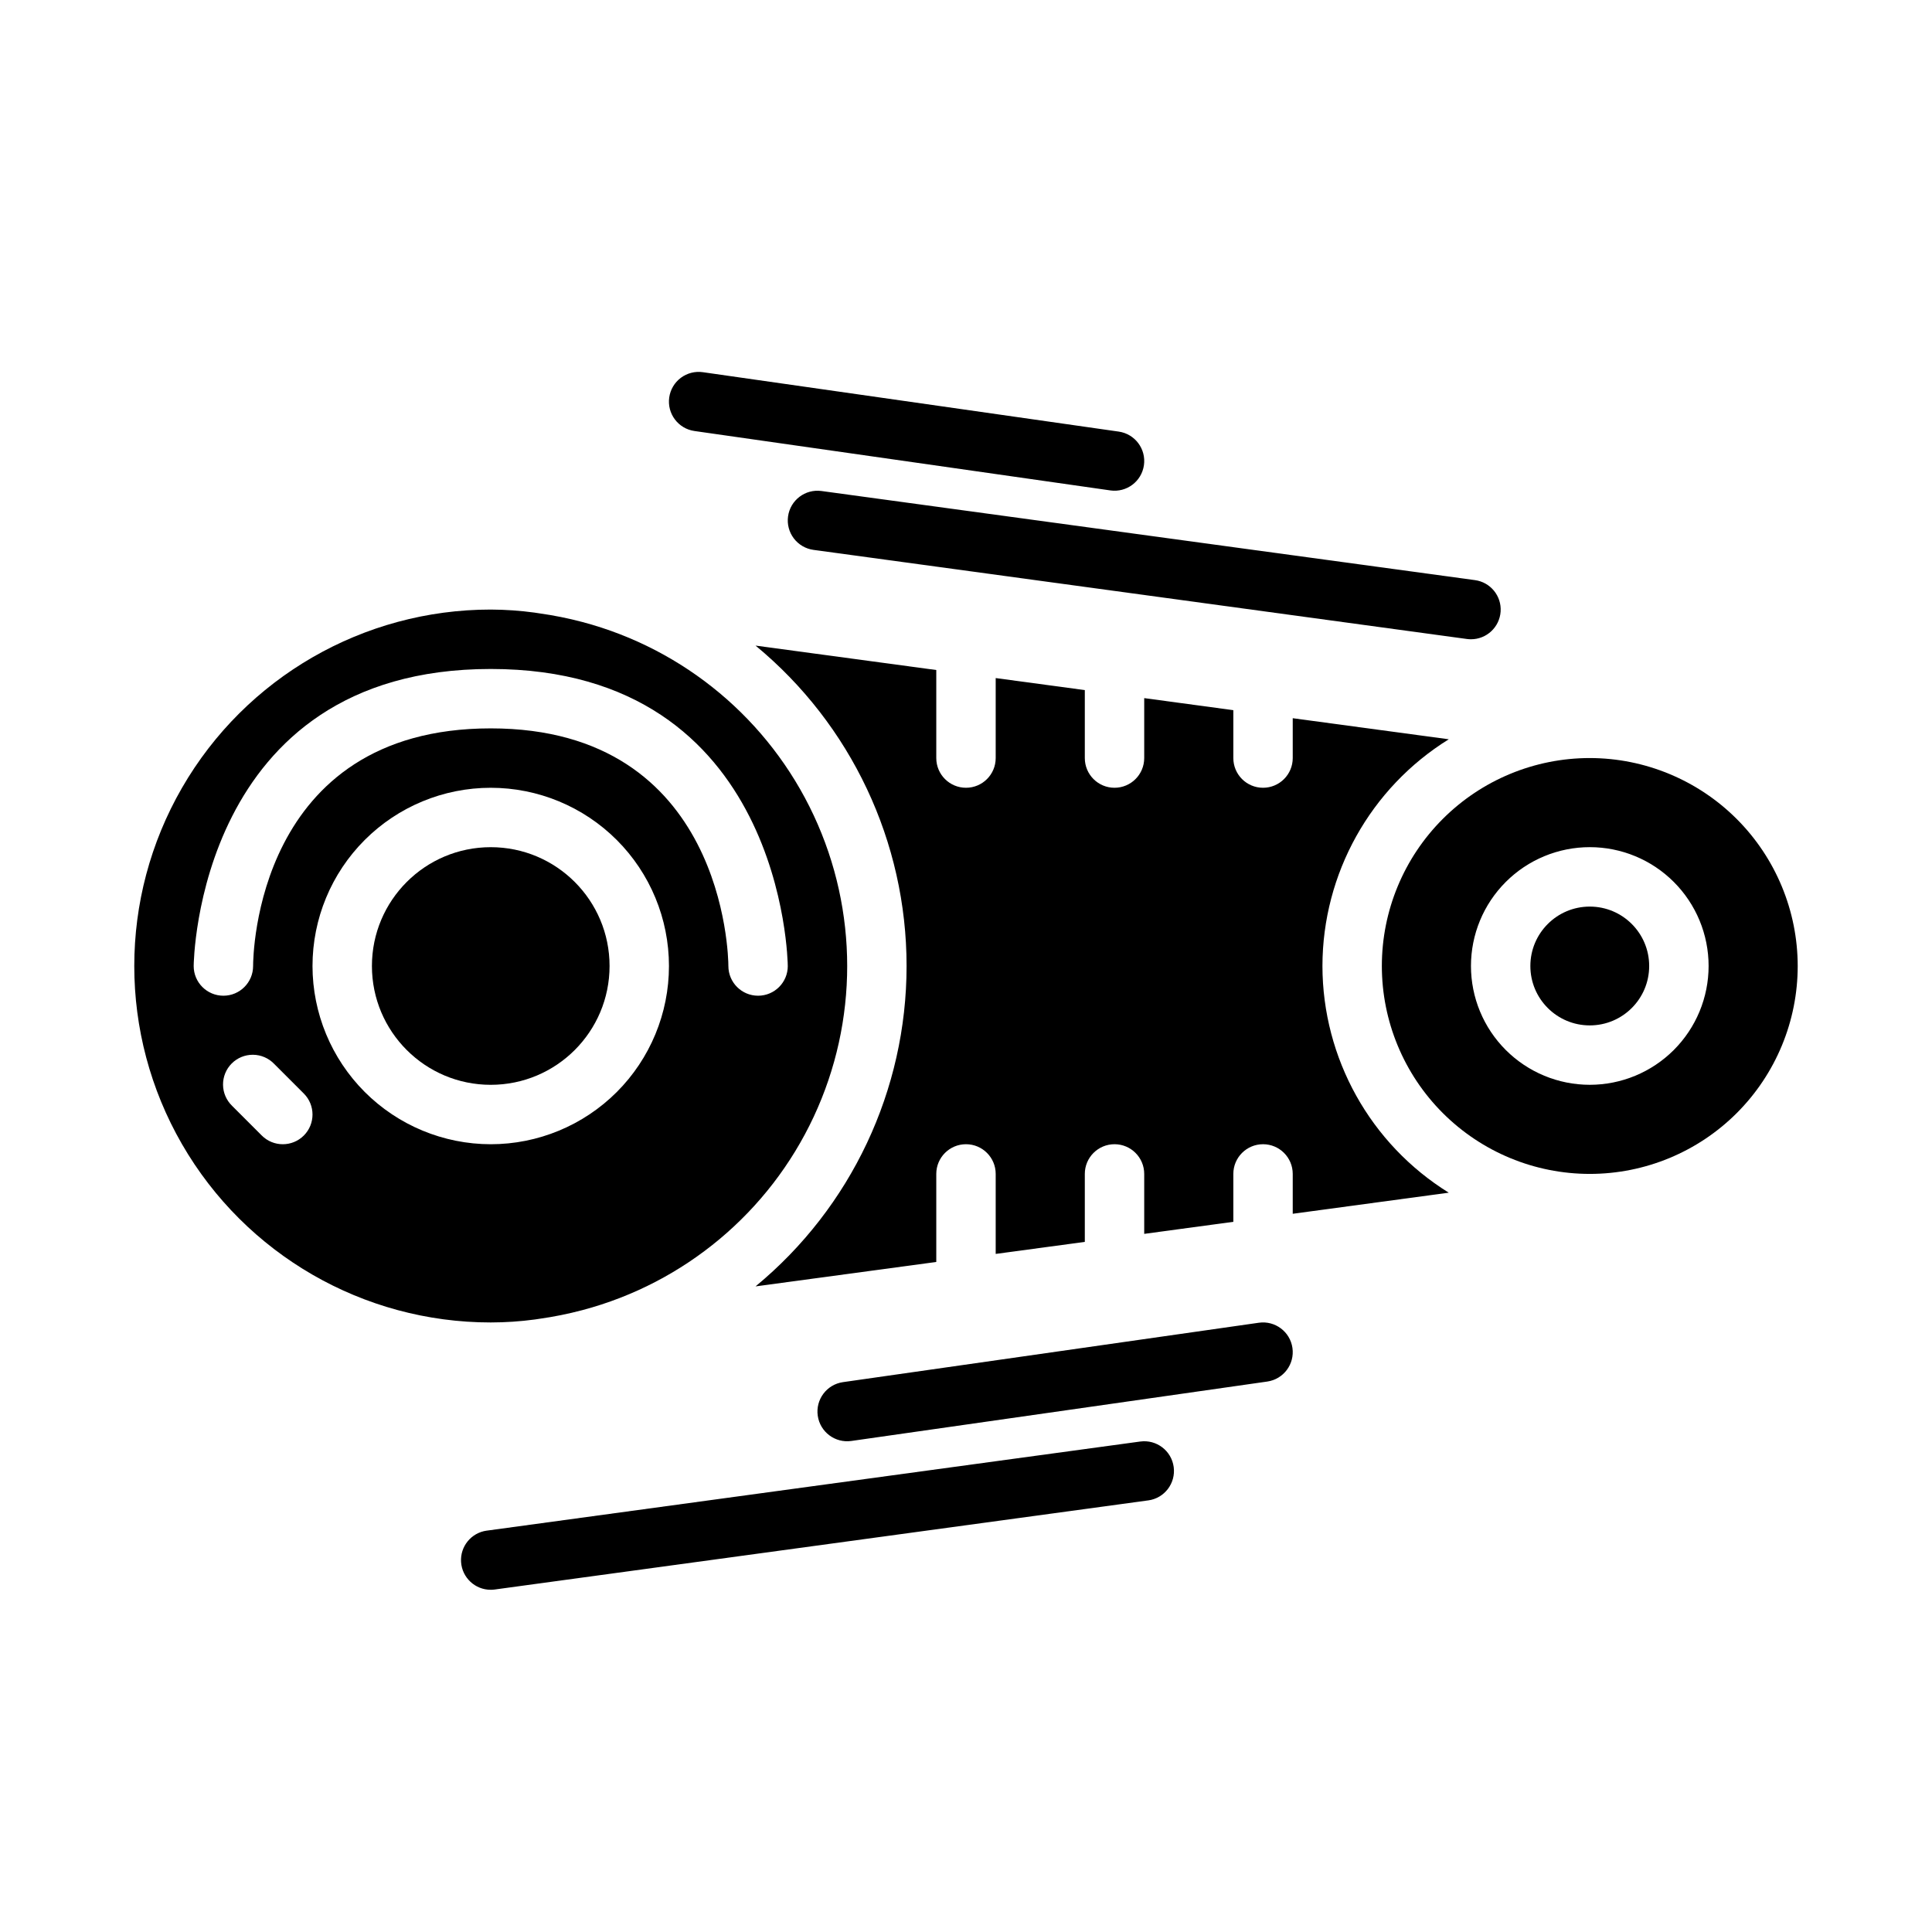
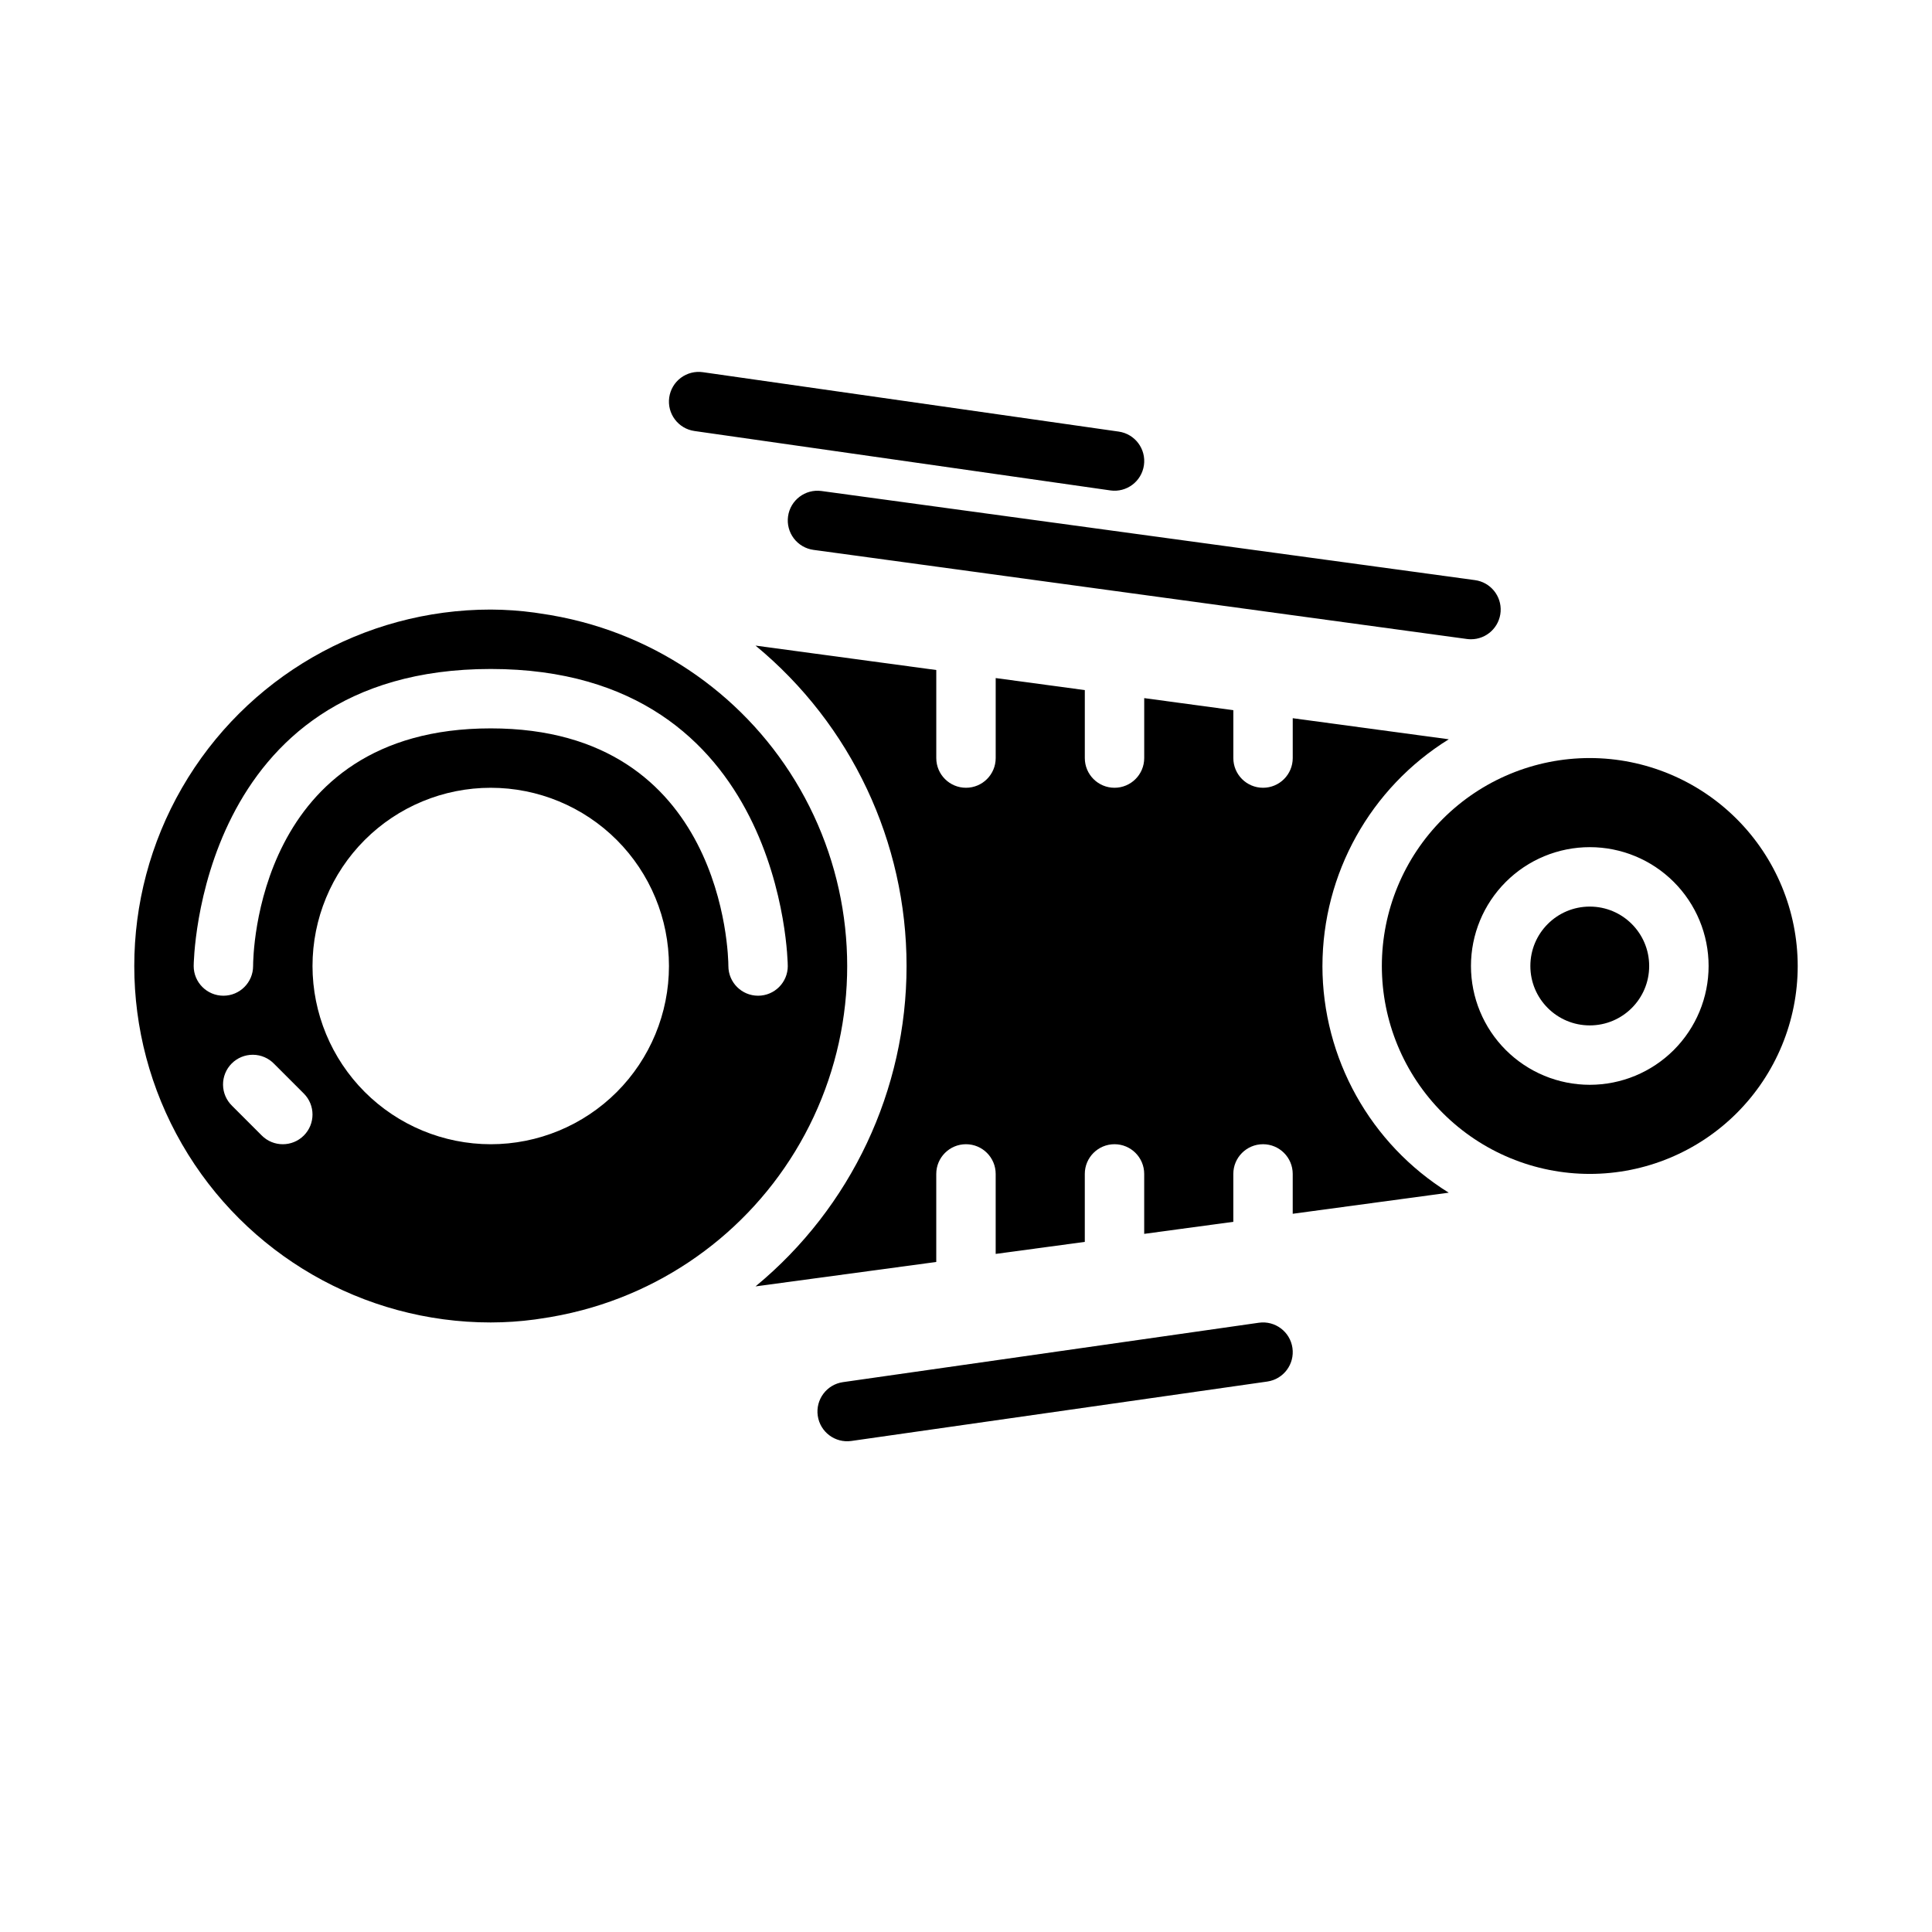
<svg xmlns="http://www.w3.org/2000/svg" fill="#000000" width="800px" height="800px" version="1.1" viewBox="144 144 512 512">
  <g>
    <path d="m352.84 280.86c-0.281 2.07 0.27 4.164 1.535 5.828 1.262 1.66 3.137 2.754 5.203 3.035l173.18 23.617h0.004c0.352 0.047 0.707 0.07 1.062 0.07 4.141 0 7.574-3.211 7.856-7.344 0.277-4.133-2.695-7.773-6.801-8.328l-173.18-23.617h-0.004c-4.305-0.582-8.27 2.434-8.855 6.738z" />
    <path d="m328.03 258.22 110.21 15.742 0.004 0.004c4.305 0.617 8.293-2.371 8.91-6.676 0.617-4.305-2.371-8.293-6.676-8.914l-110.21-15.742c-2.066-0.297-4.168 0.242-5.84 1.492-1.672 1.25-2.777 3.117-3.074 5.184-0.617 4.305 2.371 8.293 6.676 8.91z" />
-     <path d="m446.17 526.02-173.18 23.617v-0.004c-4.109 0.555-7.082 4.199-6.801 8.336 0.281 4.133 3.719 7.344 7.863 7.34 0.355 0 0.715-0.027 1.07-0.074l173.18-23.617v0.004c4.309-0.586 7.324-4.555 6.738-8.863-0.586-4.309-4.555-7.328-8.863-6.738z" />
    <path d="m477.6 494.54-110.21 15.742c-4.305 0.617-7.293 4.606-6.676 8.91 0.617 4.305 4.606 7.293 8.91 6.676l110.21-15.742c4.305-0.617 7.293-4.609 6.676-8.91-0.617-4.305-4.606-7.293-8.91-6.676z" />
-     <path d="m305.54 400c0 17.391-14.098 31.488-31.488 31.488s-31.488-14.098-31.488-31.488 14.098-31.488 31.488-31.488 31.488 14.098 31.488 31.488" />
    <path d="m565.31 344.89c-14.617 0-28.633 5.805-38.965 16.141-10.336 10.332-16.141 24.348-16.141 38.965 0 14.613 5.805 28.629 16.141 38.965 10.332 10.332 24.348 16.137 38.965 16.137 14.613 0 28.629-5.805 38.965-16.137 10.332-10.336 16.137-24.352 16.137-38.965-0.016-14.609-5.828-28.617-16.156-38.949-10.332-10.328-24.336-16.141-38.945-16.156zm0 86.594c-8.352 0-16.363-3.32-22.266-9.223-5.906-5.906-9.223-13.914-9.223-22.266s3.316-16.363 9.223-22.266c5.902-5.906 13.914-9.223 22.266-9.223s16.359 3.316 22.266 9.223c5.902 5.902 9.223 13.914 9.223 22.266s-3.32 16.359-9.223 22.266c-5.906 5.902-13.914 9.223-22.266 9.223z" />
-     <path d="m494.46 400c0.035-24.469 12.691-47.184 33.48-60.082l-41.352-5.586v10.562c0 4.348-3.523 7.871-7.871 7.871s-7.871-3.523-7.871-7.871v-12.691l-23.617-3.195v15.887c0 4.348-3.523 7.871-7.871 7.871s-7.871-3.523-7.871-7.871v-18.012l-23.617-3.188v21.199c0 4.348-3.523 7.871-7.871 7.871s-7.875-3.523-7.875-7.871v-23.332l-47.902-6.473h0.004c25.348 20.91 40.027 52.051 40.027 84.91 0 32.855-14.68 63.996-40.027 84.906l47.898-6.473v-23.332c0-4.348 3.527-7.871 7.875-7.871s7.871 3.523 7.871 7.871v21.199l23.617-3.188v-18.012c0-4.348 3.523-7.871 7.871-7.871s7.871 3.523 7.871 7.871v15.887l23.617-3.195v-12.691c0-4.348 3.523-7.871 7.871-7.871s7.871 3.523 7.871 7.871v10.562l41.352-5.59v0.004c-20.789-12.898-33.445-35.613-33.48-60.078z" />
+     <path d="m494.46 400c0.035-24.469 12.691-47.184 33.48-60.082l-41.352-5.586v10.562c0 4.348-3.523 7.871-7.871 7.871s-7.871-3.523-7.871-7.871v-12.691l-23.617-3.195v15.887c0 4.348-3.523 7.871-7.871 7.871s-7.871-3.523-7.871-7.871v-18.012l-23.617-3.188v21.199c0 4.348-3.523 7.871-7.871 7.871s-7.875-3.523-7.875-7.871v-23.332l-47.902-6.473c25.348 20.91 40.027 52.051 40.027 84.91 0 32.855-14.68 63.996-40.027 84.906l47.898-6.473v-23.332c0-4.348 3.527-7.871 7.875-7.871s7.871 3.523 7.871 7.871v21.199l23.617-3.188v-18.012c0-4.348 3.523-7.871 7.871-7.871s7.871 3.523 7.871 7.871v15.887l23.617-3.195v-12.691c0-4.348 3.523-7.871 7.871-7.871s7.871 3.523 7.871 7.871v10.562l41.352-5.59v0.004c-20.789-12.898-33.445-35.613-33.48-60.078z" />
    <path d="m581.05 400c0 8.695-7.047 15.742-15.742 15.742s-15.746-7.047-15.746-15.742 7.051-15.746 15.746-15.746 15.742 7.051 15.742 15.746" />
    <path d="m285.73 493.68c0.402-0.047 0.789-0.125 1.188-0.18h0.004c3.856-0.539 7.676-1.312 11.438-2.309 27.008-7.16 49.449-25.922 61.281-51.234s11.832-54.566 0-79.879-34.273-44.074-61.281-51.234c-3.762-0.996-7.582-1.766-11.438-2.305-0.402-0.055-0.789-0.133-1.188-0.18l-0.004-0.004c-3.871-0.527-7.773-0.801-11.68-0.816-33.75 0-64.934 18.004-81.809 47.23s-16.875 65.238 0 94.465c16.875 29.227 48.059 47.23 81.809 47.23 3.906-0.004 7.809-0.266 11.68-0.785zm-90.402-93.676c0-0.789 0.898-78.719 78.719-78.719 77.824 0 78.719 77.934 78.719 78.719h0.004c0 4.348-3.523 7.871-7.871 7.871-4.348 0-7.871-3.523-7.871-7.871 0-2.566-1.016-62.977-62.977-62.977-62.262 0-62.977 60.402-62.977 62.977 0 4.348-3.523 7.871-7.871 7.871-4.348 0-7.875-3.523-7.875-7.871zm29.18 44.926h0.004c-3.074 3.07-8.059 3.07-11.133 0l-7.871-7.871v-0.004c-1.52-1.465-2.383-3.481-2.402-5.594-0.02-2.109 0.812-4.141 2.305-5.633 1.492-1.492 3.523-2.324 5.637-2.305 2.109 0.016 4.125 0.883 5.594 2.402l7.871 7.871c3.074 3.074 3.074 8.059 0 11.133zm2.309-44.926c0-12.527 4.977-24.543 13.836-33.398 8.855-8.859 20.871-13.836 33.398-13.836s24.539 4.977 33.398 13.836c8.855 8.855 13.832 20.871 13.832 33.398 0 12.523-4.977 24.539-13.832 33.398-8.859 8.855-20.871 13.832-33.398 13.832-12.523-0.012-24.531-4.992-33.387-13.848-8.852-8.855-13.832-20.863-13.848-33.383z" />
  </g>
</svg>